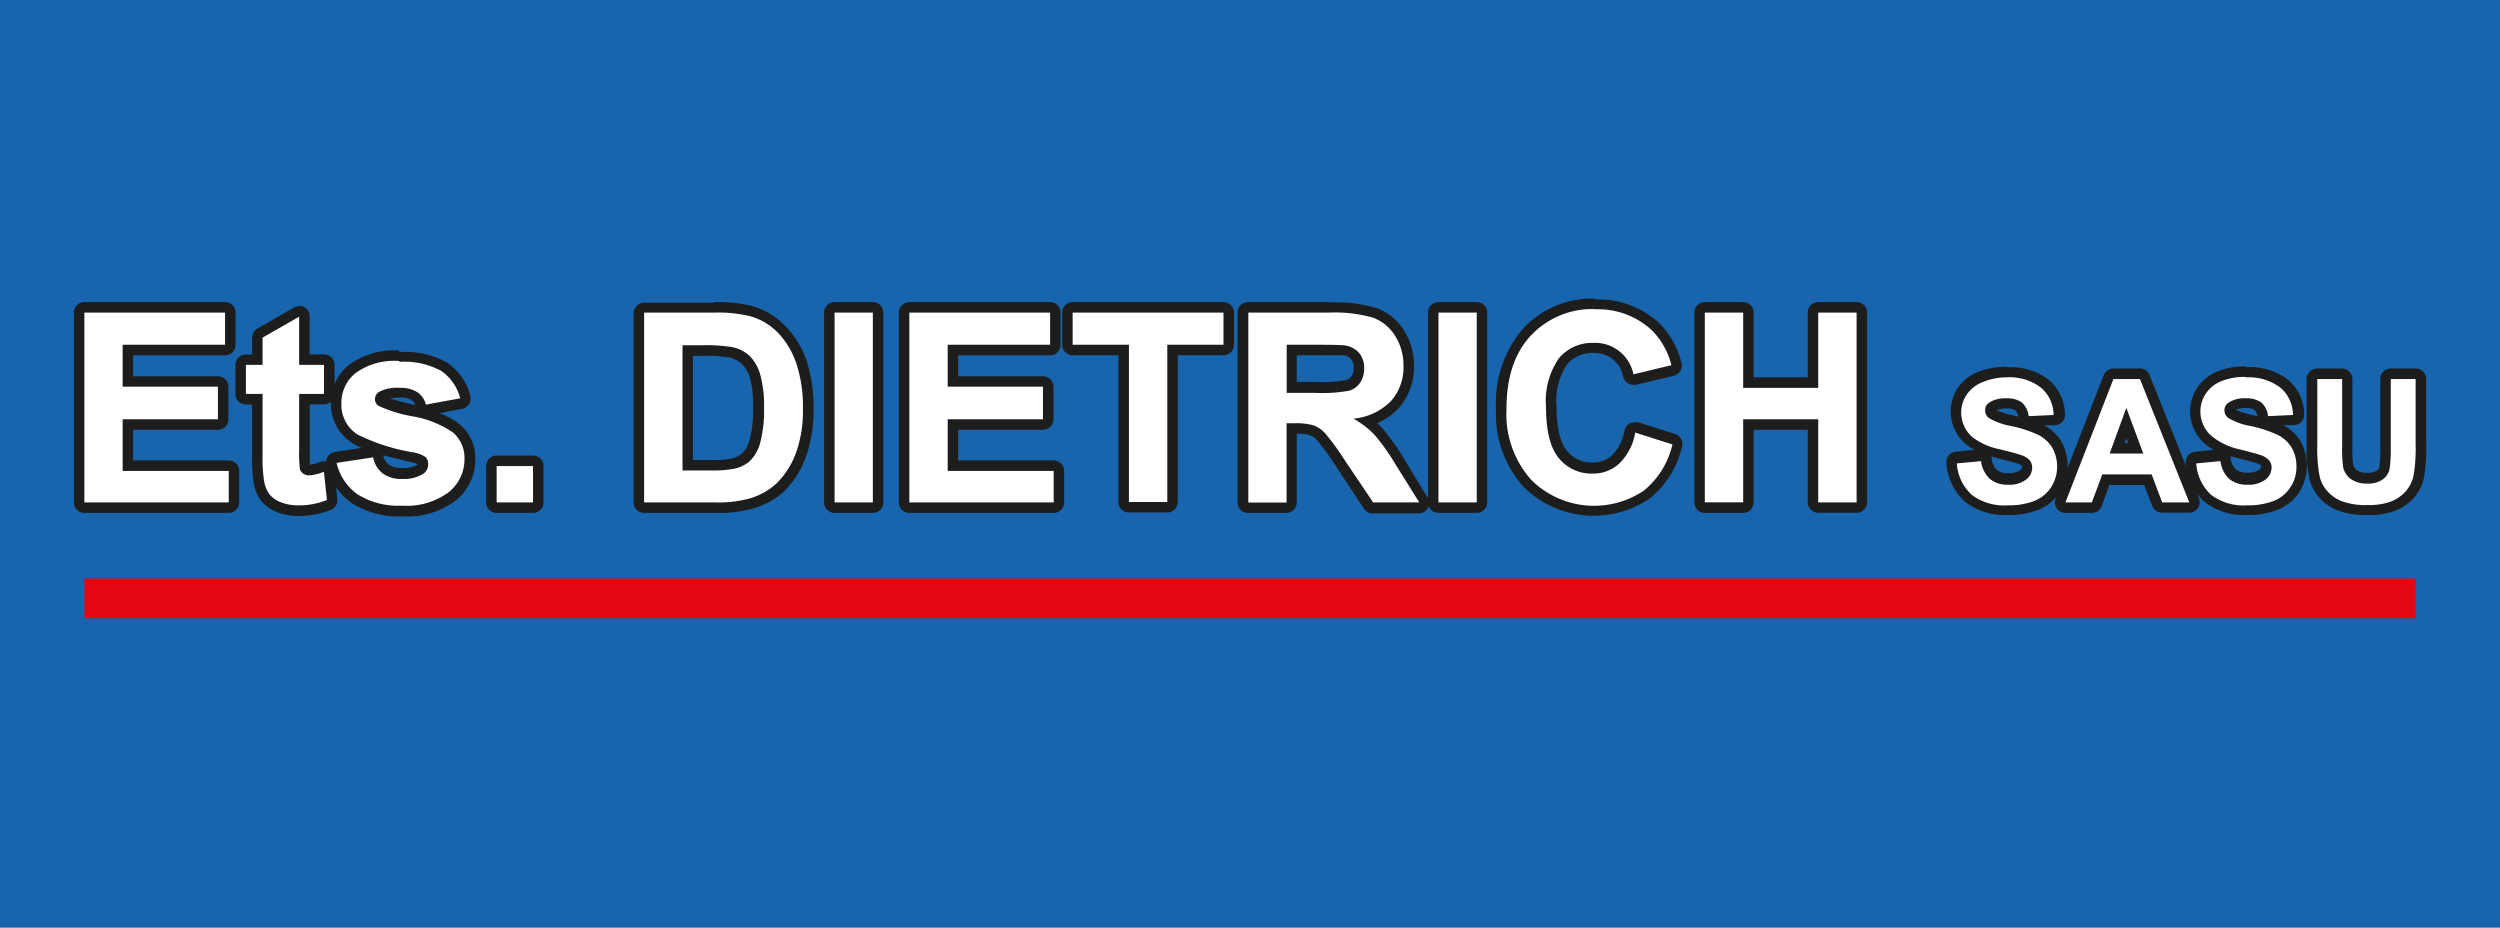
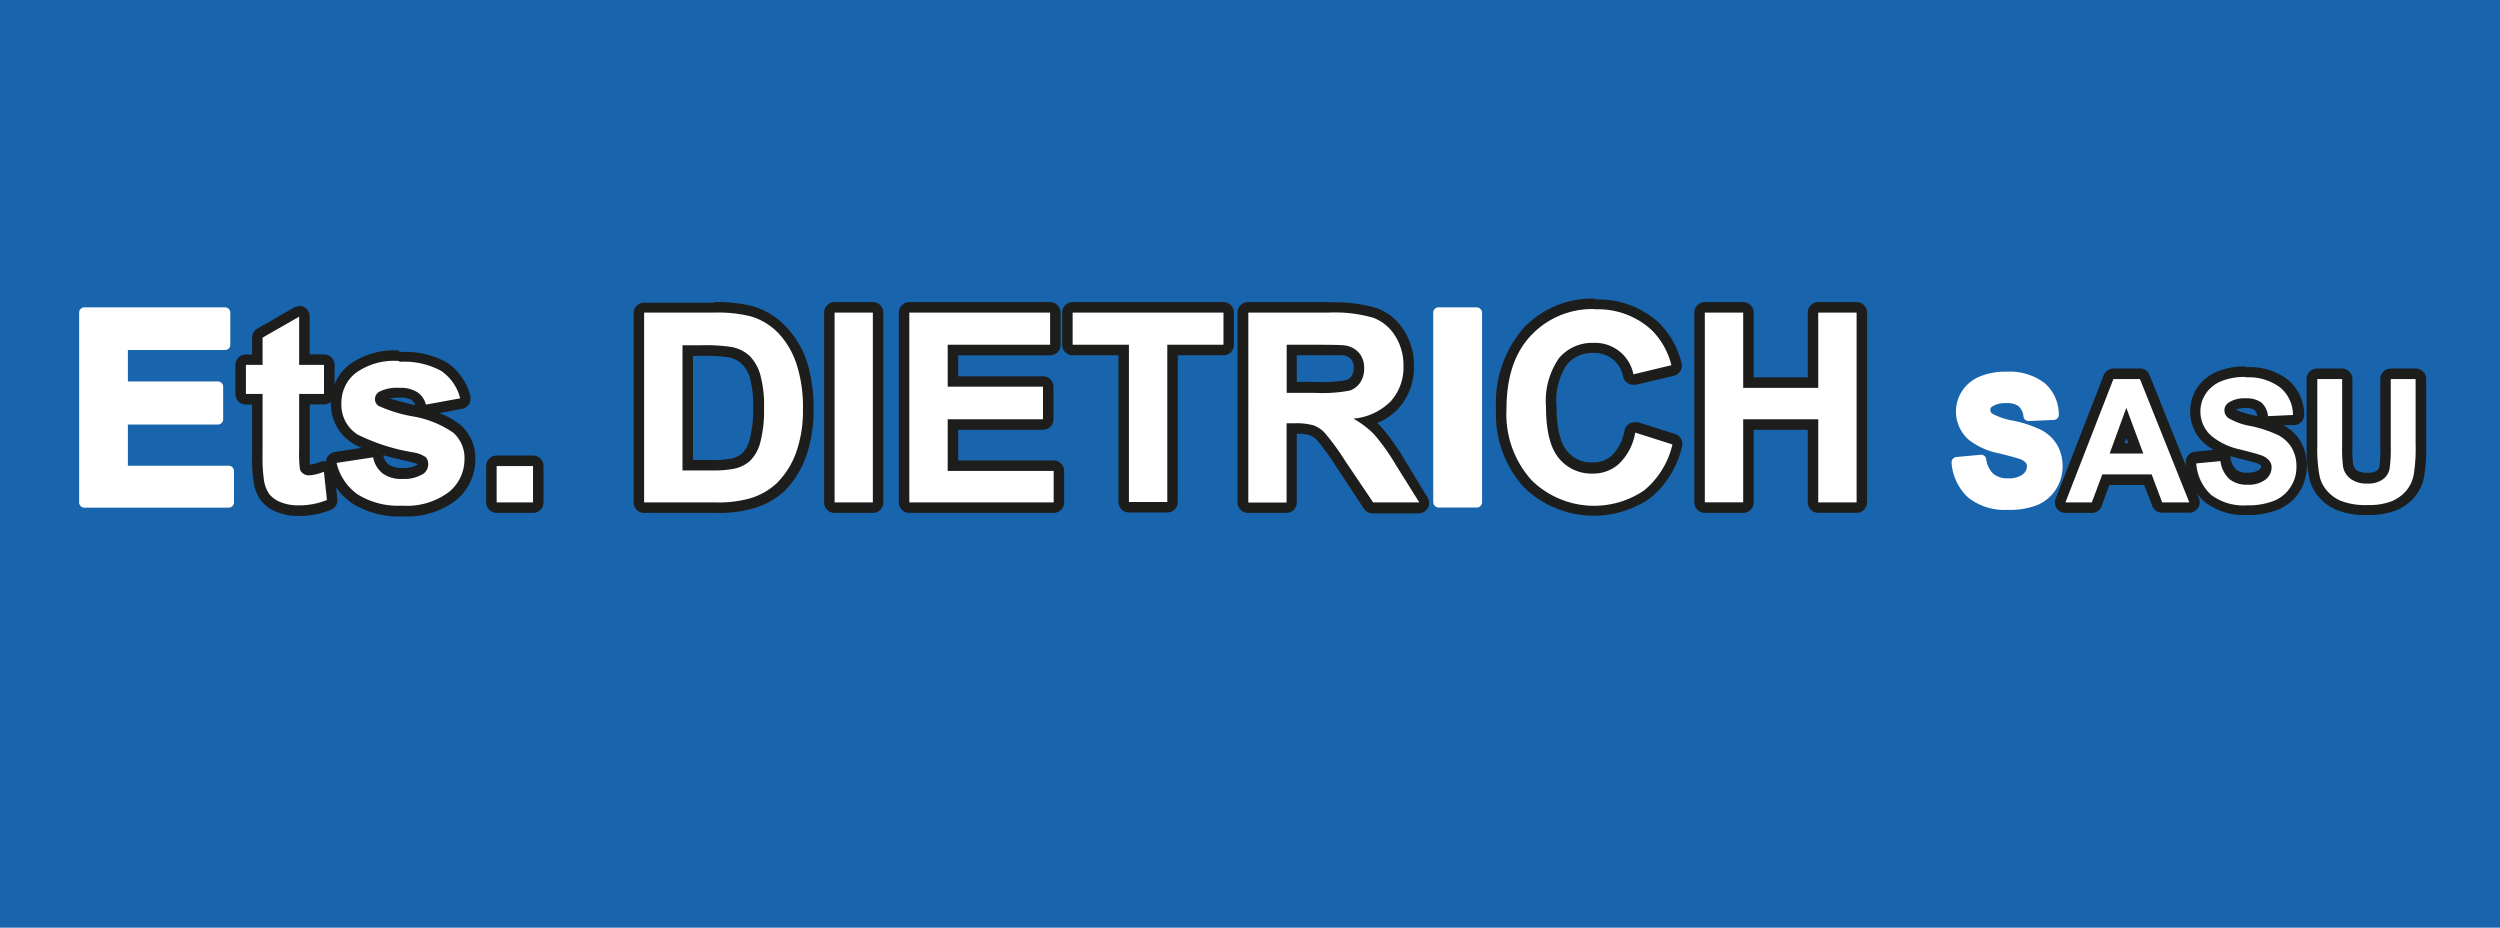
<svg xmlns="http://www.w3.org/2000/svg" id="Calque_1" data-name="Calque 1" viewBox="0 0 238.5 88.5">
  <defs>
    <style>.cls-1{fill:#1864ad;}.cls-2{fill:#fff;}.cls-3{fill:#1d1d1b;}.cls-4{fill:#e30613;}</style>
  </defs>
  <rect class="cls-1" width="238.5" height="88.5" />
  <path class="cls-2" d="M8.05,48.43a.5.5,0,0,1-.5-.5V29.82a.5.5,0,0,1,.5-.5H21.47a.5.5,0,0,1,.5.5v3.07a.5.5,0,0,1-.5.5H12.2v3h8.59a.5.5,0,0,1,.5.5V40a.5.5,0,0,1-.5.5H12.2v3.93h9.62a.5.5,0,0,1,.5.5v3a.5.5,0,0,1-.5.5Z" />
-   <path class="cls-3" d="M21.47,29.82v3.07H11.7v4h9.09V40H11.7v4.93H21.82v3H8.05V29.82H21.47m0-1H8.05a1,1,0,0,0-1,1V47.93a1,1,0,0,0,1,1H21.82a1,1,0,0,0,1-1v-3a1,1,0,0,0-1-1H12.7V41h8.09a1,1,0,0,0,1-1V36.9a1,1,0,0,0-1-1H12.7v-2h8.77a1,1,0,0,0,1-1V29.82a1,1,0,0,0-1-1Z" />
  <path class="cls-2" d="M28.45,48.72a4.74,4.74,0,0,1-1.88-.35,3,3,0,0,1-1.33-1,3.77,3.77,0,0,1-.57-1.56,16.63,16.63,0,0,1-.12-2.52V38.08H23.46a.5.5,0,0,1-.5-.5V34.81a.51.51,0,0,1,.5-.5h1.09v-2.1a.52.52,0,0,1,.25-.44l3.49-2a.43.43,0,0,1,.25-.07.47.47,0,0,1,.25.07.5.5,0,0,1,.25.43v4.13h1.87a.51.51,0,0,1,.5.5v2.77a.5.5,0,0,1-.5.5H29v4.78a13.85,13.85,0,0,0,.05,1.75.27.27,0,0,0,.11.16.56.56,0,0,0,.3.08,4,4,0,0,0,1.22-.31l.18,0a.5.5,0,0,1,.26.08.48.48,0,0,1,.23.37l.3,2.69a.52.52,0,0,1-.3.52A7.48,7.48,0,0,1,28.45,48.72Z" />
  <path class="cls-3" d="M28.54,30.18v4.63h2.37v2.77H28.54v5.28a12.35,12.35,0,0,0,.07,1.88.71.71,0,0,0,.3.43,1,1,0,0,0,.59.18A4.36,4.36,0,0,0,30.9,45l.29,2.7a7,7,0,0,1-2.74.51,4.35,4.35,0,0,1-1.69-.31,2.49,2.49,0,0,1-1.11-.82,3.24,3.24,0,0,1-.48-1.35,15.54,15.54,0,0,1-.12-2.44V37.58H23.46V34.81h1.59v-2.6l3.49-2m0-1a1,1,0,0,0-.51.14l-3.48,2a1,1,0,0,0-.5.87v1.6h-.59a1,1,0,0,0-1,1v2.77a1,1,0,0,0,1,1h.59V43.3a15.86,15.86,0,0,0,.13,2.62,4,4,0,0,0,.66,1.75,3.41,3.41,0,0,0,1.53,1.16,5.39,5.39,0,0,0,2.08.39,8.1,8.1,0,0,0,3.14-.59,1,1,0,0,0,.6-1l-.3-2.7a1,1,0,0,0-.47-.74A1,1,0,0,0,30.9,44a1,1,0,0,0-.35.06,3.9,3.9,0,0,1-1,.27c0-.19,0-.61,0-1.48V38.58h1.37a1,1,0,0,0,1-1V34.81a1,1,0,0,0-1-1H29.54V30.18a1,1,0,0,0-.5-.87,1.13,1.13,0,0,0-.5-.13Z" />
  <path class="cls-2" d="M38.38,48.72a7.84,7.84,0,0,1-4.53-1.17,5.49,5.49,0,0,1-2.24-3.24.51.51,0,0,1,.41-.62l3.48-.53h.08a.51.51,0,0,1,.49.39,2,2,0,0,0,.71,1.25,2.61,2.61,0,0,0,1.6.42,3,3,0,0,0,1.73-.4.6.6,0,0,0,.25-.52.39.39,0,0,0-.11-.31h0a2.7,2.7,0,0,0-.91-.32,18.71,18.71,0,0,1-5.49-1.76,3.87,3.87,0,0,1-1.77-3.37,4.15,4.15,0,0,1,1.51-3.24A6.82,6.82,0,0,1,38.1,34a7.66,7.66,0,0,1,4.28,1,5,5,0,0,1,2,2.87.51.51,0,0,1-.05.4.54.54,0,0,1-.34.23l-3.27.6h-.09a.5.5,0,0,1-.48-.37,1.55,1.55,0,0,0-.6-.89,2.5,2.5,0,0,0-1.39-.32,3.32,3.32,0,0,0-1.69.3.31.31,0,0,0-.17.29s0,.12.14.23a12.84,12.84,0,0,0,3.06.89,10.15,10.15,0,0,1,4.08,1.64,3.72,3.72,0,0,1,1.26,3,4.44,4.44,0,0,1-1.68,3.48A7.16,7.16,0,0,1,38.38,48.72Z" />
  <path class="cls-3" d="M38.1,34.52a7.35,7.35,0,0,1,4,.87A4.51,4.51,0,0,1,43.9,38l-3.27.6a2,2,0,0,0-.8-1.17A2.92,2.92,0,0,0,38.16,37a3.85,3.85,0,0,0-2,.38.84.84,0,0,0-.39.71.78.78,0,0,0,.34.63,13.37,13.37,0,0,0,3.25,1,9.66,9.66,0,0,1,3.87,1.55,3.21,3.21,0,0,1,1.08,2.58,4,4,0,0,1-1.5,3.1,6.7,6.7,0,0,1-4.46,1.29,7.33,7.33,0,0,1-4.24-1.08,5.09,5.09,0,0,1-2-3l3.49-.53a2.52,2.52,0,0,0,.9,1.53,3,3,0,0,0,1.9.53,3.45,3.45,0,0,0,2-.5,1.11,1.11,0,0,0,.45-.92.94.94,0,0,0-.24-.66,2.9,2.9,0,0,0-1.17-.45,18.84,18.84,0,0,1-5.32-1.7,3.36,3.36,0,0,1-1.55-3,3.62,3.62,0,0,1,1.34-2.86,6.27,6.27,0,0,1,4.18-1.16m0-1a7.25,7.25,0,0,0-4.83,1.4,4.63,4.63,0,0,0-1.69,3.62,4.39,4.39,0,0,0,2,3.78,5.06,5.06,0,0,0,.92.49l-2.55.39a1,1,0,0,0-.68.44.94.94,0,0,0-.13.8A6,6,0,0,0,33.57,48a8.27,8.27,0,0,0,4.81,1.26,7.66,7.66,0,0,0,5.11-1.53,4.94,4.94,0,0,0,1.85-3.86,4.17,4.17,0,0,0-1.43-3.34,6.85,6.85,0,0,0-2-1.11L44.08,39a1,1,0,0,0,.67-.46,1,1,0,0,0,.11-.8,5.48,5.48,0,0,0-2.21-3.15,8.15,8.15,0,0,0-4.55-1Zm-.93,4.57a5.39,5.39,0,0,1,1-.08,2,2,0,0,1,1.1.23,1,1,0,0,1,.36.49h0c-1.32-.3-2-.51-2.44-.64Zm1.21,6.63a2.13,2.13,0,0,1-1.29-.32,1.54,1.54,0,0,1-.52-.89c.71.19,1.58.41,2.67.65a3.38,3.38,0,0,1,.62.19s0,0-.06.08a2.66,2.66,0,0,1-1.42.29Z" />
  <rect class="cls-2" x="46.88" y="43.96" width="4.47" height="4.47" rx="0.5" />
  <path class="cls-3" d="M50.85,44.46v3.47H47.38V44.46h3.47m0-1H47.38a1,1,0,0,0-1,1v3.47a1,1,0,0,0,1,1h3.47a1,1,0,0,0,1-1V44.46a1,1,0,0,0-1-1Z" />
  <path class="cls-2" d="M61.45,48.43a.5.5,0,0,1-.5-.5V29.82a.5.5,0,0,1,.5-.5h6.68a13.25,13.25,0,0,1,3.59.37,6.63,6.63,0,0,1,3,1.8,8.58,8.58,0,0,1,1.84,3.12,13.94,13.94,0,0,1,.62,4.44,12.28,12.28,0,0,1-.59,4,8.48,8.48,0,0,1-2.06,3.4A7,7,0,0,1,71.72,48a11.22,11.22,0,0,1-3.39.41Zm6.38-4a9.84,9.84,0,0,0,2.09-.16,2.93,2.93,0,0,0,1.27-.64A3.39,3.39,0,0,0,72,42.06a11.46,11.46,0,0,0,.35-3.17A10.4,10.4,0,0,0,72,35.82a3.74,3.74,0,0,0-.9-1.55,3,3,0,0,0-1.46-.72,14.88,14.88,0,0,0-2.89-.16H65.61v11Z" />
  <path class="cls-3" d="M68.13,29.82a13.06,13.06,0,0,1,3.45.35,6,6,0,0,1,2.73,1.67A7.9,7.9,0,0,1,76,34.77a13.21,13.21,0,0,1,.6,4.28,11.89,11.89,0,0,1-.56,3.85,7.9,7.9,0,0,1-1.94,3.2,6.42,6.42,0,0,1-2.57,1.45,11.18,11.18,0,0,1-3.23.38H61.45V29.82h6.68m-3,15.06h2.72a10.43,10.43,0,0,0,2.22-.17A3.33,3.33,0,0,0,71.52,44a3.81,3.81,0,0,0,1-1.75,12,12,0,0,0,.37-3.31,11.11,11.11,0,0,0-.37-3.23,4.17,4.17,0,0,0-1-1.75,3.48,3.48,0,0,0-1.69-.85,16.2,16.2,0,0,0-3-.17H65.11v12m3-16.06H61.45a1,1,0,0,0-1,1V47.93a1,1,0,0,0,1,1h6.88a11.9,11.9,0,0,0,3.54-.43,7.45,7.45,0,0,0,3-1.68A9,9,0,0,0,77,43.23a13.11,13.11,0,0,0,.61-4.18,14.32,14.32,0,0,0-.65-4.6,8.85,8.85,0,0,0-2-3.3,7,7,0,0,0-3.17-1.94,13.81,13.81,0,0,0-3.73-.39Zm-2,5.07h.64a16.29,16.29,0,0,1,2.78.14,2.52,2.52,0,0,1,1.22.61A3.13,3.13,0,0,1,71.53,36a10,10,0,0,1,.32,2.91,10.77,10.77,0,0,1-.33,3,2.91,2.91,0,0,1-.67,1.3,2.31,2.31,0,0,1-1,.52,8.3,8.3,0,0,1-2,.15H66.11v-10Z" />
  <rect class="cls-2" x="79.12" y="29.32" width="4.66" height="19.1" rx="0.5" />
  <path class="cls-3" d="M83.27,29.82V47.93H79.62V29.82h3.65m0-1H79.62a1,1,0,0,0-1,1V47.93a1,1,0,0,0,1,1h3.65a1,1,0,0,0,1-1V29.82a1,1,0,0,0-1-1Z" />
  <path class="cls-2" d="M86.75,48.43a.51.51,0,0,1-.5-.5V29.82a.51.51,0,0,1,.5-.5h13.43a.5.5,0,0,1,.5.5v3.07a.5.5,0,0,1-.5.5H90.91v3H99.5a.5.5,0,0,1,.5.5V40a.5.5,0,0,1-.5.5H90.91v3.93h9.61a.5.5,0,0,1,.5.5v3a.5.5,0,0,1-.5.5Z" />
  <path class="cls-3" d="M100.18,29.82v3.07H90.41v4H99.5V40H90.41v4.93h10.11v3H86.75V29.82h13.43m0-1H86.75a1,1,0,0,0-1,1V47.93a1,1,0,0,0,1,1h13.77a1,1,0,0,0,1-1v-3a1,1,0,0,0-1-1H91.41V41H99.5a1,1,0,0,0,1-1V36.9a1,1,0,0,0-1-1H91.41v-2h8.77a1,1,0,0,0,1-1V29.82a1,1,0,0,0-1-1Z" />
  <path class="cls-2" d="M107.7,48.43a.5.5,0,0,1-.5-.5V33.39h-4.87a.5.5,0,0,1-.5-.5V29.82a.5.5,0,0,1,.5-.5h14.39a.51.51,0,0,1,.5.5v3.07a.51.51,0,0,1-.5.5h-4.86V47.93a.51.51,0,0,1-.5.5Z" />
  <path class="cls-3" d="M116.72,29.82v3.07h-5.36v15H107.7v-15h-5.37V29.82h14.39m0-1H102.33a1,1,0,0,0-1,1v3.07a1,1,0,0,0,1,1h4.37v14a1,1,0,0,0,1,1h3.66a1,1,0,0,0,1-1v-14h4.36a1,1,0,0,0,1-1V29.82a1,1,0,0,0-1-1Z" />
  <path class="cls-2" d="M131,48.43a.49.49,0,0,1-.41-.22l-2.65-3.94a27.62,27.62,0,0,0-1.87-2.6,2.18,2.18,0,0,0-.9-.62,5.42,5.42,0,0,0-1.68-.18h-.24v7.06a.5.5,0,0,1-.5.5h-3.65a.5.5,0,0,1-.5-.5V29.82a.5.5,0,0,1,.5-.5h7.69a13.44,13.44,0,0,1,4.39.52,4.7,4.7,0,0,1,2.36,1.94,5.78,5.78,0,0,1,.86,3.12,5.34,5.34,0,0,1-1.32,3.7,5.6,5.6,0,0,1-2.68,1.58,8.75,8.75,0,0,1,1.05.94,21.47,21.47,0,0,1,2.14,3l2.21,3.53a.52.52,0,0,1,0,.51.5.5,0,0,1-.44.26ZM125.45,37a12.17,12.17,0,0,0,3.12-.2,1.44,1.44,0,0,0,.77-.57,1.89,1.89,0,0,0,.29-1.08,1.63,1.63,0,0,0-.37-1.14,1.73,1.73,0,0,0-1.08-.55c-.18,0-.78,0-2.59,0h-2.35V37Z" />
  <path class="cls-3" d="M126.78,29.82a13.36,13.36,0,0,1,4.22.49,4.19,4.19,0,0,1,2.1,1.74,5.18,5.18,0,0,1,.79,2.85,4.84,4.84,0,0,1-1.19,3.36,5.75,5.75,0,0,1-3.59,1.68,8.47,8.47,0,0,1,2,1.52,19.81,19.81,0,0,1,2.08,2.94l2.21,3.53H131L128.35,44a24,24,0,0,0-1.93-2.66,2.77,2.77,0,0,0-1.1-.76,6.21,6.21,0,0,0-1.84-.2h-.74v7.56h-3.65V29.82h7.69m-4,7.66h2.71a13.84,13.84,0,0,0,3.28-.22,2,2,0,0,0,1-.77,2.4,2.4,0,0,0,.37-1.36,2.19,2.19,0,0,0-.49-1.47,2.22,2.22,0,0,0-1.38-.71q-.43-.06-2.67-.06h-2.85v4.59m4-8.66h-7.69a1,1,0,0,0-1,1V47.93a1,1,0,0,0,1,1h3.65a1,1,0,0,0,1-1V41.37a4.37,4.37,0,0,1,1.25.15,1.8,1.8,0,0,1,.7.49,24.06,24.06,0,0,1,1.83,2.53l2.64,4a1,1,0,0,0,.83.44h4.37a1,1,0,0,0,.85-1.53L134,43.87a21.21,21.21,0,0,0-2.2-3.1,5.44,5.44,0,0,0-.42-.41,5.72,5.72,0,0,0,2.06-1.43,5.85,5.85,0,0,0,1.45-4,6.2,6.2,0,0,0-.94-3.39,5.17,5.17,0,0,0-2.6-2.14,14,14,0,0,0-4.57-.55Zm-3,5.07h1.85c2,0,2.42,0,2.54,0a1.22,1.22,0,0,1,.75.37,1.18,1.18,0,0,1,.25.82,1.41,1.41,0,0,1-.2.8,1,1,0,0,1-.52.38,12.63,12.63,0,0,1-3,.17h-1.71V33.89Z" />
  <rect class="cls-2" x="136.73" y="29.32" width="4.66" height="19.1" rx="0.5" />
-   <path class="cls-3" d="M140.88,29.82V47.93h-3.65V29.82h3.65m0-1h-3.65a1,1,0,0,0-1,1V47.93a1,1,0,0,0,1,1h3.65a1,1,0,0,0,1-1V29.82a1,1,0,0,0-1-1Z" />
  <path class="cls-2" d="M152,48.74a8.31,8.31,0,0,1-6.29-2.62A10,10,0,0,1,143.22,39a10.44,10.44,0,0,1,2.47-7.37A8.55,8.55,0,0,1,152.2,29a8,8,0,0,1,5.74,2.11,7.74,7.74,0,0,1,2,3.56.49.49,0,0,1-.37.62l-3.62.86-.11,0a.51.51,0,0,1-.49-.39A3.24,3.24,0,0,0,152,33.14a3.64,3.64,0,0,0-2.89,1.27A6.67,6.67,0,0,0,148,38.76c0,2.16.38,3.7,1.12,4.57a3.5,3.5,0,0,0,2.83,1.28,3.13,3.13,0,0,0,2.17-.8,4.85,4.85,0,0,0,1.35-2.65.49.49,0,0,1,.24-.32.45.45,0,0,1,.25-.07.4.4,0,0,1,.15,0l3.55,1.12a.51.51,0,0,1,.33.61,8.56,8.56,0,0,1-2.89,4.67A8.29,8.29,0,0,1,152,48.74Z" />
  <path class="cls-3" d="M152.2,29.51a7.52,7.52,0,0,1,5.39,2,7.12,7.12,0,0,1,1.86,3.33l-3.62.87a3.73,3.73,0,0,0-3.82-3,4.14,4.14,0,0,0-3.27,1.44,7.14,7.14,0,0,0-1.25,4.68q0,3.43,1.24,4.9a4,4,0,0,0,3.21,1.45,3.66,3.66,0,0,0,2.5-.92A5.36,5.36,0,0,0,156,41.27l3.55,1.13a8,8,0,0,1-2.72,4.4,8.51,8.51,0,0,1-10.73-1A9.4,9.4,0,0,1,143.72,39q0-4.53,2.34-7a8,8,0,0,1,6.14-2.51m0-1a9,9,0,0,0-6.87,2.82A10.9,10.9,0,0,0,142.72,39a10.43,10.43,0,0,0,2.6,7.42,9.51,9.51,0,0,0,12.07,1.13,8.93,8.93,0,0,0,3.07-4.93,1,1,0,0,0-.66-1.22l-3.55-1.12a1,1,0,0,0-.3,0,1.13,1.13,0,0,0-.5.13,1,1,0,0,0-.47.65,4.51,4.51,0,0,1-1.2,2.39,2.68,2.68,0,0,1-1.84.67,3,3,0,0,1-2.45-1.1c-.65-.77-1-2.24-1-4.25a6.22,6.22,0,0,1,1-4,3.13,3.13,0,0,1,2.51-1.1,2.78,2.78,0,0,1,1.85.6,2.81,2.81,0,0,1,1,1.66,1,1,0,0,0,.45.63,1,1,0,0,0,.53.15l.23,0,3.62-.86a1.07,1.07,0,0,0,.63-.47,1,1,0,0,0,.1-.78,8.19,8.19,0,0,0-2.13-3.79,8.56,8.56,0,0,0-6.08-2.24Z" />
  <path class="cls-2" d="M173.46,48.43a.51.51,0,0,1-.5-.5V40.51H166.8v7.42a.5.5,0,0,1-.5.5h-3.66a.51.51,0,0,1-.5-.5V29.82a.51.51,0,0,1,.5-.5h3.66a.5.5,0,0,1,.5.5v6.63H173V29.82a.51.51,0,0,1,.5-.5h3.66a.51.51,0,0,1,.5.5V47.93a.51.51,0,0,1-.5.5Z" />
  <path class="cls-3" d="M177.12,29.82V47.93h-3.66V40H166.3v7.92h-3.66V29.82h3.66V37h7.16V29.82h3.66m0-1h-3.66a1,1,0,0,0-1,1V36H167.3V29.82a1,1,0,0,0-1-1h-3.66a1,1,0,0,0-1,1V47.93a1,1,0,0,0,1,1h3.66a1,1,0,0,0,1-1V41h5.16v6.92a1,1,0,0,0,1,1h3.66a1,1,0,0,0,1-1V29.82a1,1,0,0,0-1-1Z" />
  <path class="cls-2" d="M191.54,48.64a5.58,5.58,0,0,1-3.76-1.16,5,5,0,0,1-1.6-3.32.5.5,0,0,1,.11-.37.51.51,0,0,1,.34-.19l2.36-.22a.49.49,0,0,1,.49.41,2.37,2.37,0,0,0,.68,1.41,2.06,2.06,0,0,0,1.4.43,2.18,2.18,0,0,0,1.41-.37,1,1,0,0,0,.4-.75.56.56,0,0,0-.13-.39,1.49,1.49,0,0,0-.64-.36c-.18-.06-.65-.2-1.85-.5a6.86,6.86,0,0,1-2.9-1.28,3.58,3.58,0,0,1-.66-4.69,3.71,3.71,0,0,1,1.7-1.38,6.36,6.36,0,0,1,2.51-.45,5.5,5.5,0,0,1,3.66,1.09,3.94,3.94,0,0,1,1.35,3,.49.49,0,0,1-.48.51l-2.4.11a.5.5,0,0,1-.49-.42,1.54,1.54,0,0,0-.47-1,1.89,1.89,0,0,0-1.19-.29,2.25,2.25,0,0,0-1.33.33.33.33,0,0,0-.17.32.43.43,0,0,0,.17.34,6.13,6.13,0,0,0,2,.68,11.33,11.33,0,0,1,2.68.89,3.79,3.79,0,0,1,1.49,1.37,4.05,4.05,0,0,1,.55,2.14,4,4,0,0,1-.64,2.16,3.87,3.87,0,0,1-1.82,1.51A7.21,7.21,0,0,1,191.54,48.64Z" />
-   <path class="cls-3" d="M191.4,36a4.92,4.92,0,0,1,3.33,1,3.43,3.43,0,0,1,1.18,2.59l-2.38.11a2,2,0,0,0-.65-1.31,2.44,2.44,0,0,0-1.5-.39,2.75,2.75,0,0,0-1.63.42.86.86,0,0,0-.37.73.9.9,0,0,0,.35.72,6.28,6.28,0,0,0,2.18.78,12.08,12.08,0,0,1,2.57.85,3.34,3.34,0,0,1,1.3,1.2,3.69,3.69,0,0,1-.09,3.76,3.45,3.45,0,0,1-1.59,1.32,6.81,6.81,0,0,1-2.56.43,5.15,5.15,0,0,1-3.43-1,4.46,4.46,0,0,1-1.43-3l2.31-.22a2.78,2.78,0,0,0,.85,1.7,2.52,2.52,0,0,0,1.72.55,2.62,2.62,0,0,0,1.73-.49,1.43,1.43,0,0,0,.58-1.13,1.07,1.07,0,0,0-.24-.71,1.92,1.92,0,0,0-.86-.51c-.28-.1-.91-.27-1.9-.52a6.38,6.38,0,0,1-2.68-1.16,3.09,3.09,0,0,1-1.09-2.37,3,3,0,0,1,.51-1.68,3.18,3.18,0,0,1,1.47-1.19A5.94,5.94,0,0,1,191.4,36m0-1a6.8,6.8,0,0,0-2.71.49A4.18,4.18,0,0,0,186.78,37a4.08,4.08,0,0,0,.74,5.35,4.73,4.73,0,0,0,.84.57l-1.78.17a1,1,0,0,0-.68.37,1,1,0,0,0-.21.75,5.47,5.47,0,0,0,1.76,3.64,6.07,6.07,0,0,0,4.09,1.28,7.55,7.55,0,0,0,2.94-.51,4.36,4.36,0,0,0,2.05-1.7,4.69,4.69,0,0,0,.1-4.83A4.27,4.27,0,0,0,195,40.57l1,0a1,1,0,0,0,1-1,4.4,4.4,0,0,0-1.52-3.31,5.93,5.93,0,0,0-4-1.22Zm-.93,4.13a2.09,2.09,0,0,1,.91-.16,1.41,1.41,0,0,1,.88.18,1,1,0,0,1,.27.59l-.39-.09a8,8,0,0,1-1.67-.52Zm1.09,6a1.61,1.61,0,0,1-1.07-.3A1.9,1.9,0,0,1,190,43.7a.58.58,0,0,0,0-.14l.69.19c1.24.3,1.67.43,1.81.48a1.27,1.27,0,0,1,.42.21s0,0,0,.07,0,.18-.22.37a1.84,1.84,0,0,1-1.09.25Z" />
  <path class="cls-2" d="M206.27,48.43a.5.5,0,0,1-.46-.32l-.91-2.35h-4L200,48.1a.5.5,0,0,1-.47.33h-2.52a.51.51,0,0,1-.47-.68L201.17,36a.5.5,0,0,1,.46-.32h2.52a.5.5,0,0,1,.46.31l4.71,11.77a.5.5,0,0,1-.46.69Zm-2.51-5.66-.89-2.42L202,42.77Z" />
  <path class="cls-3" d="M204.15,36.16l4.71,11.77h-2.59l-1-2.67h-4.71l-1,2.67h-2.52l4.58-11.77h2.52m-2.88,7.11h3.21l-1.62-4.36-1.59,4.36m2.88-8.11h-2.52a1,1,0,0,0-.93.64l-4.58,11.77a1,1,0,0,0,.93,1.36h2.52a1,1,0,0,0,.94-.66l.73-2h3.32l.78,2a1,1,0,0,0,.93.64h2.59a1,1,0,0,0,.93-1.37l-4.72-11.77a1,1,0,0,0-.92-.63Zm-1.45,7.11.17-.47.18.47Z" />
  <path class="cls-2" d="M214.37,48.64a5.55,5.55,0,0,1-3.75-1.16,5,5,0,0,1-1.6-3.32.46.46,0,0,1,.11-.37.49.49,0,0,1,.34-.19l2.36-.22a.49.49,0,0,1,.49.41A2.37,2.37,0,0,0,213,45.2a2,2,0,0,0,1.4.43,2.18,2.18,0,0,0,1.41-.37,1,1,0,0,0,.4-.75.56.56,0,0,0-.13-.39,1.49,1.49,0,0,0-.64-.36c-.18-.06-.65-.2-1.85-.5a6.86,6.86,0,0,1-2.9-1.28,3.58,3.58,0,0,1-.66-4.69,3.68,3.68,0,0,1,1.69-1.38,6.41,6.41,0,0,1,2.52-.45,5.5,5.5,0,0,1,3.66,1.09,3.94,3.94,0,0,1,1.35,3,.5.5,0,0,1-.48.51l-2.4.11a.5.5,0,0,1-.49-.42,1.54,1.54,0,0,0-.47-1,1.93,1.93,0,0,0-1.2-.29,2.27,2.27,0,0,0-1.33.33.35.35,0,0,0-.17.32.42.42,0,0,0,.18.34,6.12,6.12,0,0,0,2,.68,11.28,11.28,0,0,1,2.69.89A3.79,3.79,0,0,1,219,42.36a4,4,0,0,1,.54,2.14,3.9,3.9,0,0,1-.64,2.16,3.85,3.85,0,0,1-1.81,1.51A7.23,7.23,0,0,1,214.37,48.64Z" />
  <path class="cls-3" d="M214.24,36a5,5,0,0,1,3.33,1,3.43,3.43,0,0,1,1.18,2.59l-2.38.11a2,2,0,0,0-.65-1.31,2.45,2.45,0,0,0-1.51-.39,2.74,2.74,0,0,0-1.62.42.87.87,0,0,0-.38.73.91.91,0,0,0,.36.72,6.19,6.19,0,0,0,2.18.78,11.76,11.76,0,0,1,2.56.85,3.3,3.3,0,0,1,1.31,1.2,3.5,3.5,0,0,1,.46,1.87,3.39,3.39,0,0,1-.56,1.89,3.35,3.35,0,0,1-1.59,1.32,6.77,6.77,0,0,1-2.56.43,5.15,5.15,0,0,1-3.43-1,4.5,4.5,0,0,1-1.42-3l2.31-.22a2.83,2.83,0,0,0,.84,1.7,2.55,2.55,0,0,0,1.73.55,2.62,2.62,0,0,0,1.73-.49,1.46,1.46,0,0,0,.58-1.13,1,1,0,0,0-.25-.71,1.82,1.82,0,0,0-.85-.51c-.28-.1-.91-.27-1.9-.52A6.43,6.43,0,0,1,211,41.61a3.08,3.08,0,0,1-1.08-2.37,3,3,0,0,1,.51-1.68,3.18,3.18,0,0,1,1.47-1.19,5.94,5.94,0,0,1,2.32-.41m0-1a6.8,6.8,0,0,0-2.71.49A4.26,4.26,0,0,0,209.61,37a4.1,4.1,0,0,0-.67,2.23,4.06,4.06,0,0,0,1.42,3.12,4.73,4.73,0,0,0,.84.57l-1.78.17a1,1,0,0,0-.9,1.12,5.48,5.48,0,0,0,1.77,3.64,6.06,6.06,0,0,0,4.08,1.28,7.64,7.64,0,0,0,2.95-.51,4.46,4.46,0,0,0,2.05-1.7,4.75,4.75,0,0,0,.1-4.83,4.27,4.27,0,0,0-1.65-1.53l1,0a1,1,0,0,0,1-1,4.4,4.4,0,0,0-1.52-3.31,6,6,0,0,0-4-1.22Zm-.94,4.13a2.09,2.09,0,0,1,.91-.16,1.45,1.45,0,0,1,.89.18,1.08,1.08,0,0,1,.27.59l-.39-.09a8.52,8.52,0,0,1-1.68-.52Zm1.1,6a1.61,1.61,0,0,1-1.07-.3,1.9,1.9,0,0,1-.52-1.13l0-.14.69.19c1.24.3,1.67.43,1.81.48a1.27,1.27,0,0,1,.42.21.35.35,0,0,1,0,.07c0,.06,0,.18-.22.37a1.86,1.86,0,0,1-1.09.25Z" />
  <path class="cls-2" d="M225.9,48.63a6.92,6.92,0,0,1-2.76-.43A4.17,4.17,0,0,1,221.58,47a3.84,3.84,0,0,1-.77-1.5,15,15,0,0,1-.24-3.1V36.16a.5.5,0,0,1,.5-.5h2.37a.5.5,0,0,1,.5.5v6.37A13,13,0,0,0,224,44.4a1.41,1.41,0,0,0,.54.86,2,2,0,0,0,1.27.34,2,2,0,0,0,1.21-.3,1.16,1.16,0,0,0,.44-.72,13.34,13.34,0,0,0,.1-1.91V36.16a.5.5,0,0,1,.5-.5h2.37a.5.5,0,0,1,.5.5v6.18a16.83,16.83,0,0,1-.2,3.1,3.81,3.81,0,0,1-.82,1.7,4.06,4.06,0,0,1-1.58,1.09A6.34,6.34,0,0,1,225.9,48.63Z" />
  <path class="cls-3" d="M230.45,36.16v6.18a15.75,15.75,0,0,1-.19,3,3.35,3.35,0,0,1-.71,1.48,3.67,3.67,0,0,1-1.39,1,5.94,5.94,0,0,1-2.26.36,6.54,6.54,0,0,1-2.56-.39,3.63,3.63,0,0,1-1.37-1,3.27,3.27,0,0,1-.67-1.31,14,14,0,0,1-.23-3V36.16h2.37v6.37a13,13,0,0,0,.09,2,1.87,1.87,0,0,0,.73,1.16,2.53,2.53,0,0,0,1.57.44,2.35,2.35,0,0,0,1.52-.42,1.63,1.63,0,0,0,.62-1,13,13,0,0,0,.11-2V36.16h2.37m0-1h-2.37a1,1,0,0,0-1,1v6.51A12.18,12.18,0,0,1,227,44.5a.69.69,0,0,1-.26.41,1.58,1.58,0,0,1-.9.19,1.74,1.74,0,0,1-1-.23.92.92,0,0,1-.35-.58,11.33,11.33,0,0,1-.07-1.76V36.16a1,1,0,0,0-1-1h-2.37a1,1,0,0,0-1,1v6.28a14.57,14.57,0,0,0,.26,3.21,4.19,4.19,0,0,0,.86,1.71,4.64,4.64,0,0,0,1.74,1.29,7.41,7.41,0,0,0,3,.48,7,7,0,0,0,2.65-.43,4.67,4.67,0,0,0,1.76-1.24,4.38,4.38,0,0,0,.93-1.91,17.11,17.11,0,0,0,.21-3.21V36.16a1,1,0,0,0-1-1Z" />
-   <rect class="cls-4" x="8.05" y="55.19" width="222.4" height="3.79" />
</svg>